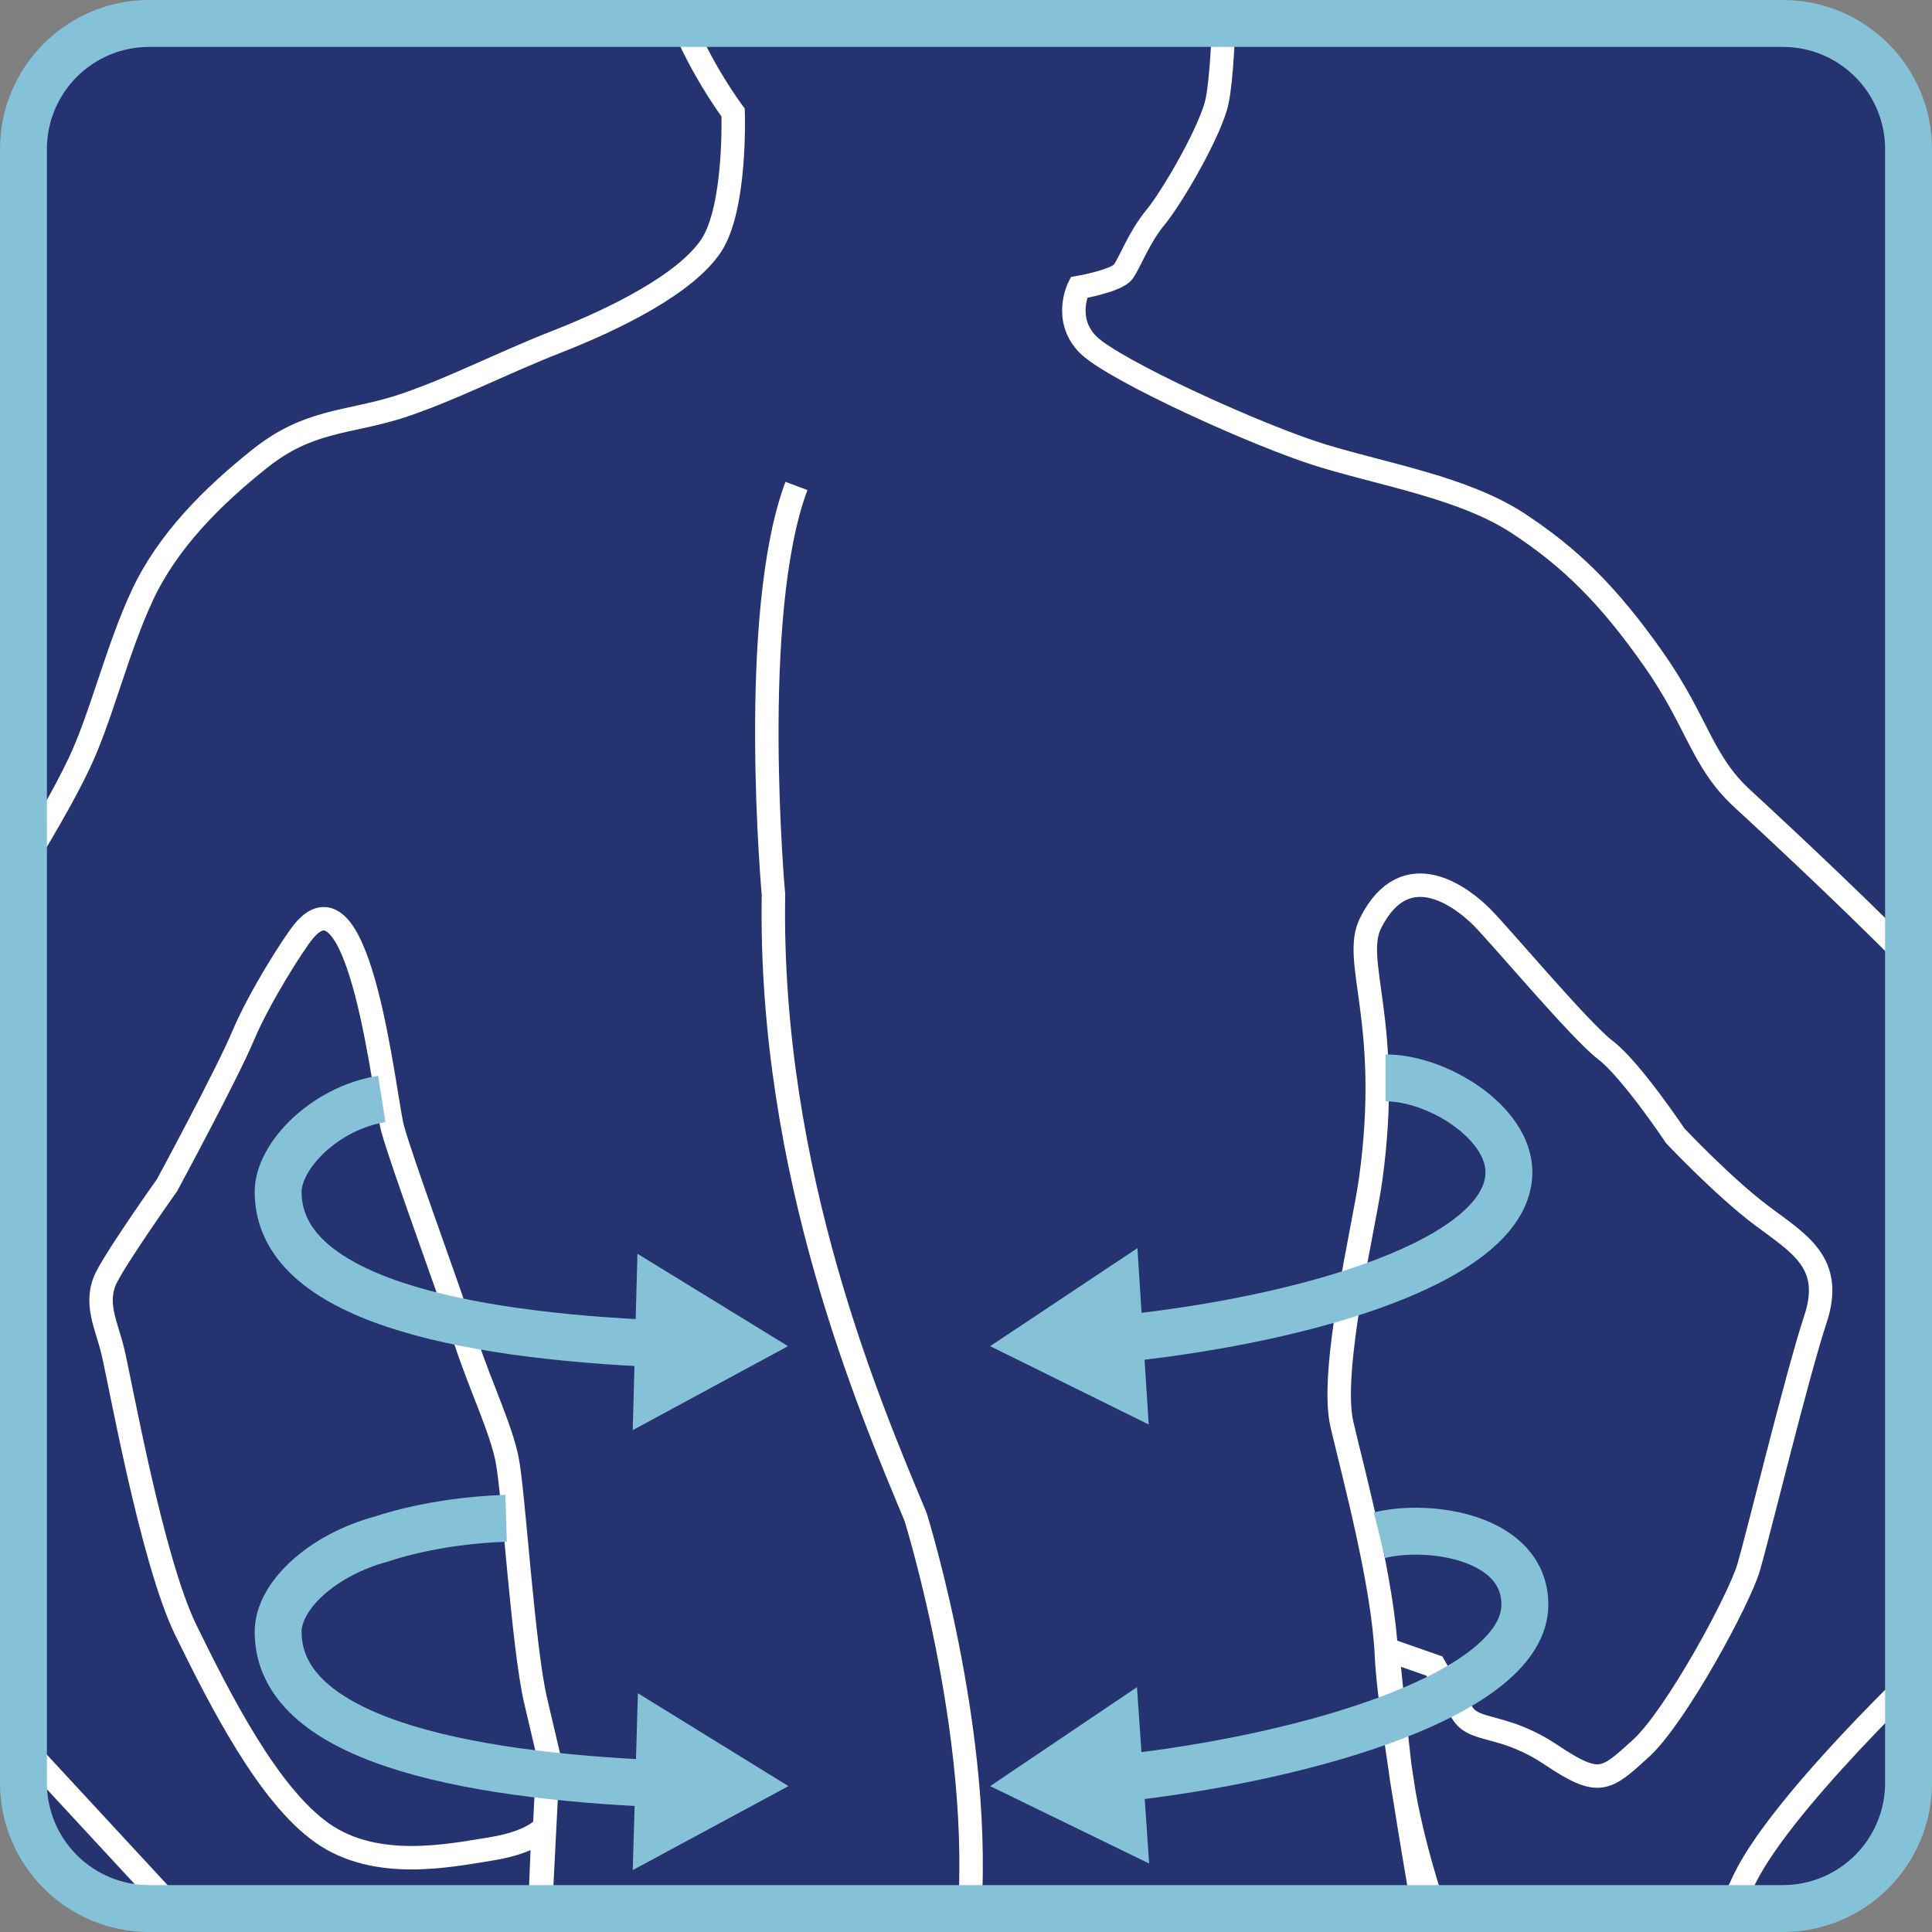
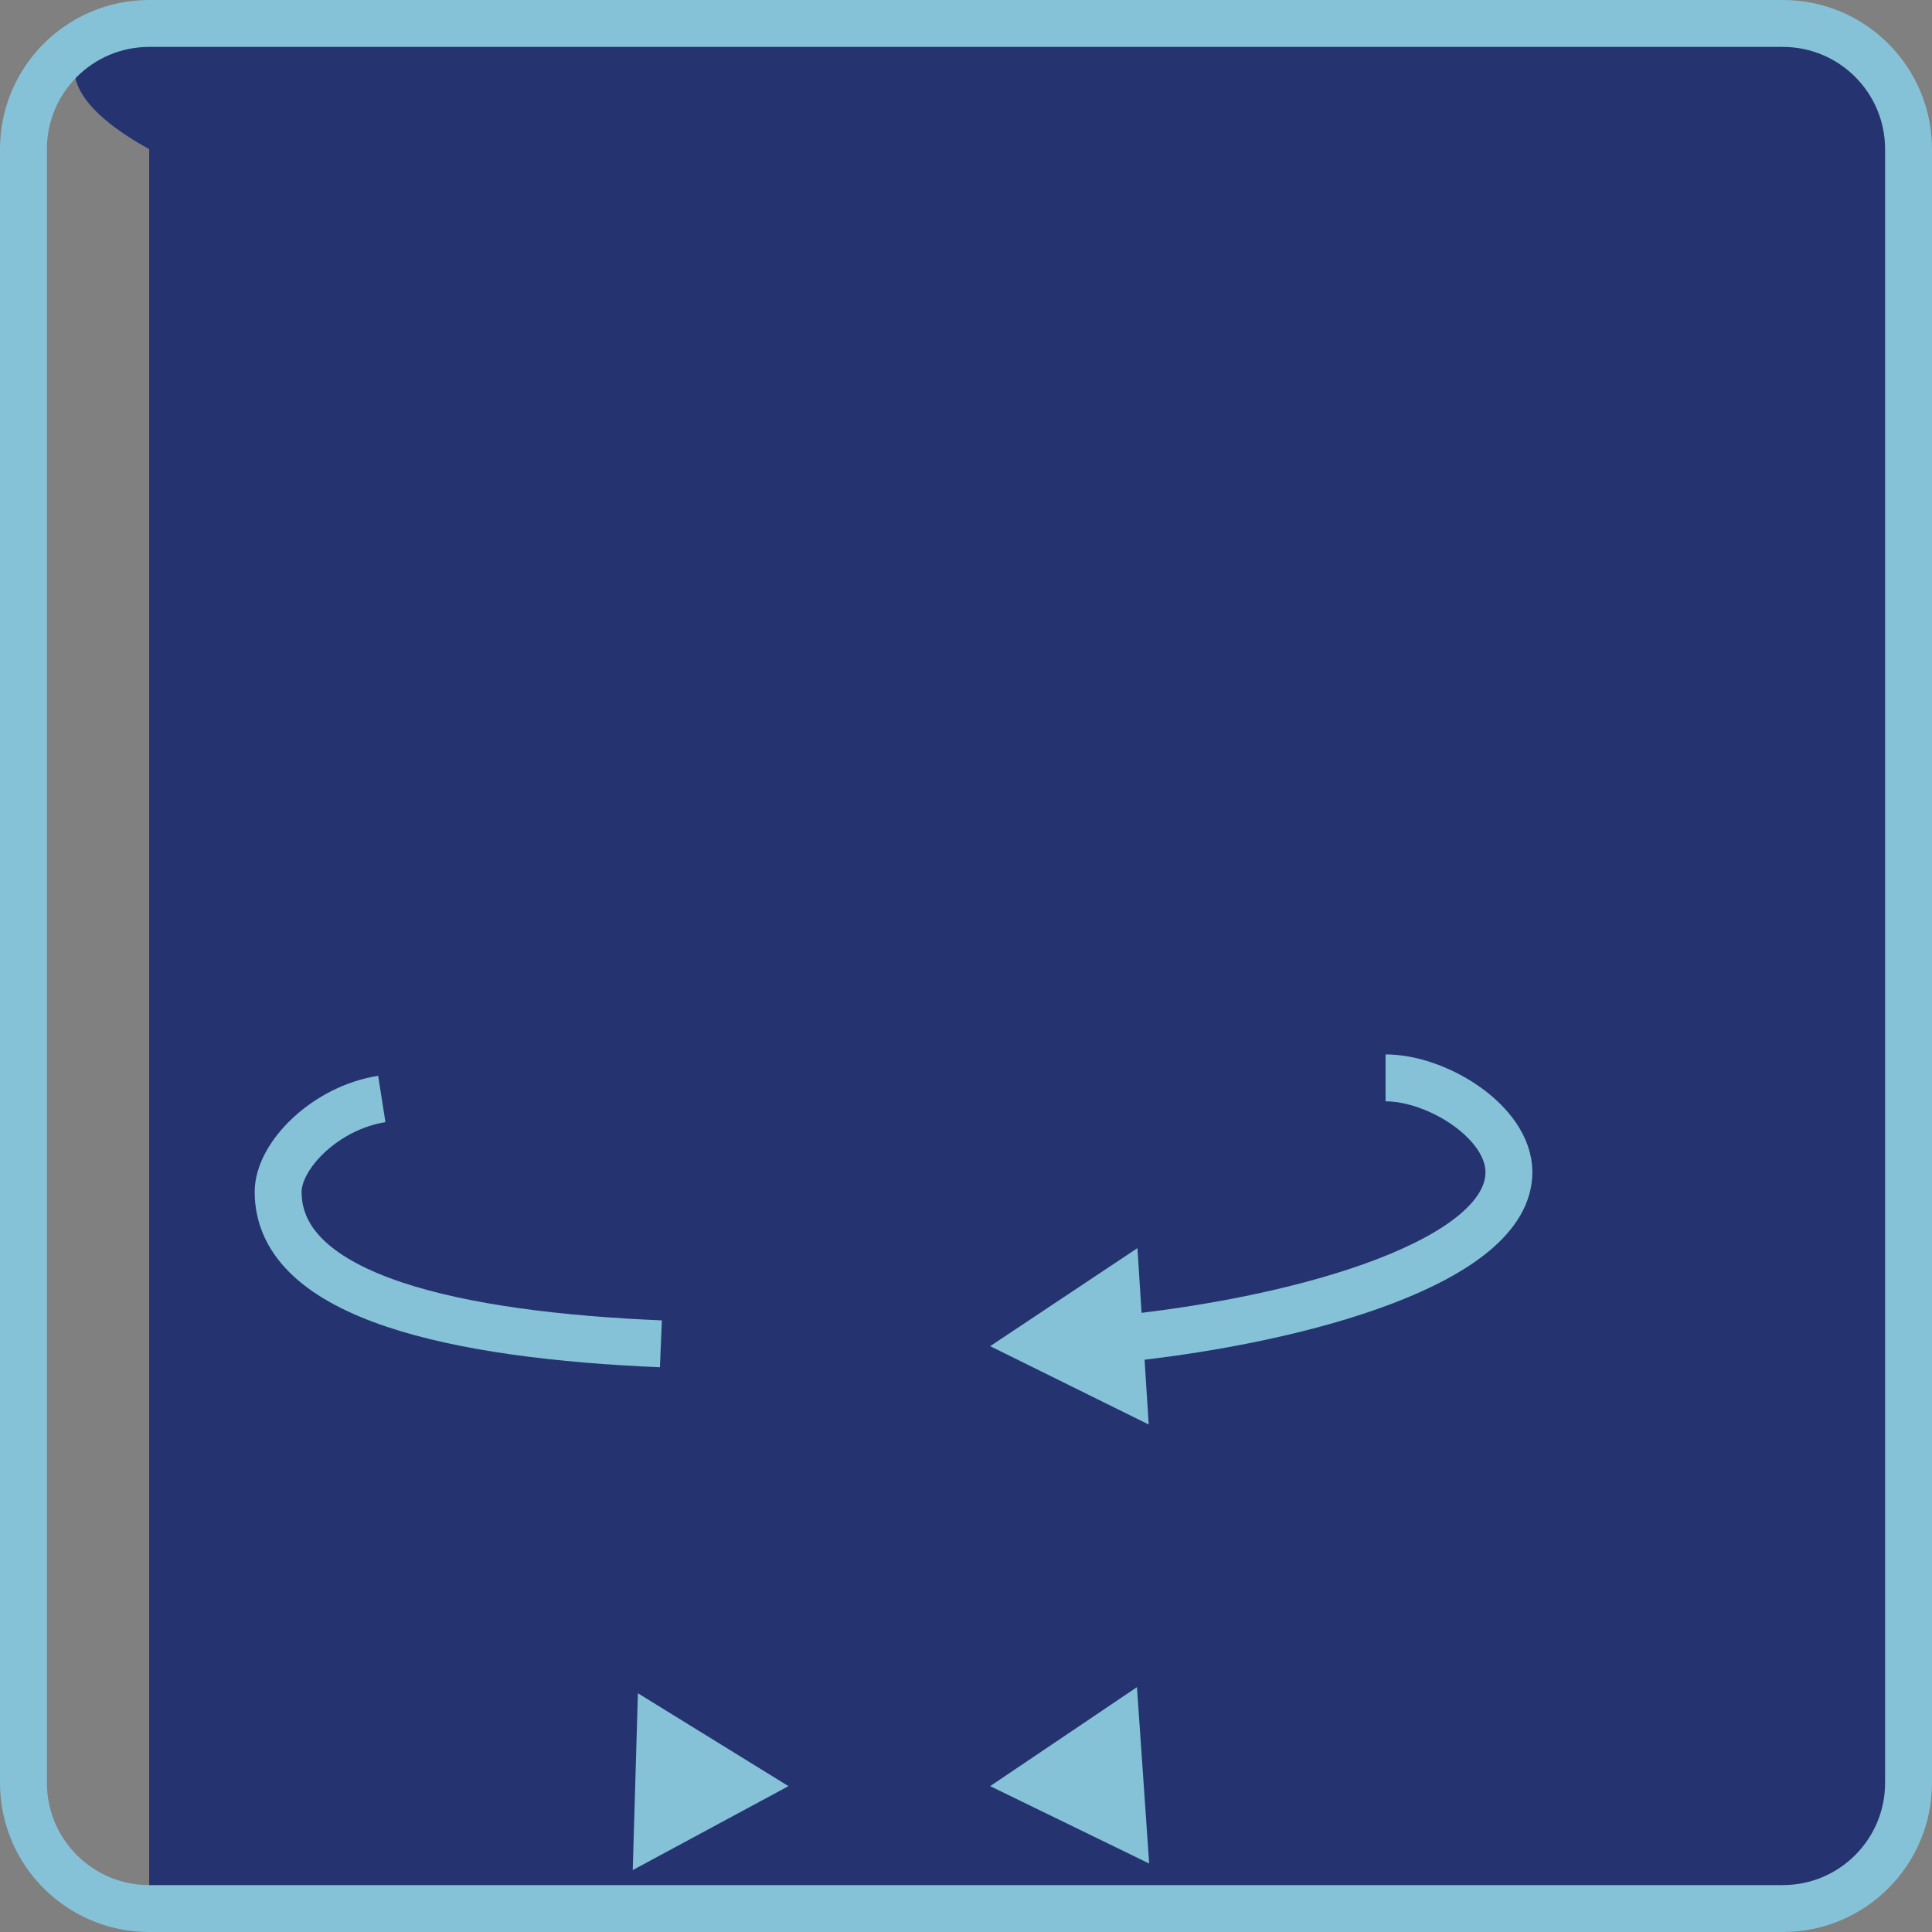
<svg xmlns="http://www.w3.org/2000/svg" id="Livello_2" data-name="Livello 2" viewBox="0 0 41.19 41.19">
  <rect x="0" y="0" width="41.19" height="41.19" fill="#808080" stroke="none" />
  <defs>
    <style>
      .cls-1, .cls-2, .cls-3 {
        fill: none;
      }

      .cls-4 {
        fill: #253470;
      }

      .cls-5 {
        fill: #86c2d7;
      }

      .cls-2 {
        stroke: #86c2d7;
        stroke-width: 1px;
      }

      .cls-3 {
        stroke: #fff;
        stroke-width: .5px;
      }

      .cls-6 {
        clip-path: url(#clippath);
      }
    </style>
    <clipPath id="clippath">
      <path class="cls-1" d="M3.18.5h34.83c1.48,0,2.68,1.2,2.68,2.68v34.83c0,1.48-1.2,2.68-2.68,2.68H3.18c-1.48,0-2.68-1.2-2.68-2.68V3.18C.5,1.7,1.7.5,3.18.5Z" />
    </clipPath>
  </defs>
  <g id="Livello_1-2" data-name="Livello 1">
    <g>
      <g class="cls-6">
-         <path class="cls-4" d="M3.18.5h34.83c1.48,0,2.68,1.2,2.68,2.68v34.83c0,1.48-1.2,2.68-2.68,2.68H3.18c-1.48,0-2.68-1.2-2.68-2.68V3.18C.5,1.7,1.7.5,3.18.5Z" />
-         <path class="cls-3" d="M20.6,41.47c.52-4.02-1.08-9.13-1.08-9.13-.94-2.26-3.13-7.31-3.03-13.27,0,0-.54-5.96.49-8.71M5.23,42.35l-6.43-6.95.32-14.8c.41-.68,1.9-2.91,2.57-4.33.47-.99.81-2.44,1.35-3.59.54-1.15,1.49-2.1,2.51-2.91,1.02-.81,1.83-.75,2.91-1.08,1.08-.34,2.24-.95,3.45-1.42,1.22-.48,2.71-1.22,3.25-2.03.54-.81.47-2.84.47-2.84,0,0-.81-1.08-1.22-2.3-.41-1.22-.5-2.58-.41-3.45l12.12,2.26s0,2.68-.2,3.36c-.2.68-.95,1.96-1.29,2.37-.34.41-.54.95-.68,1.15-.14.2-.95.34-.95.34,0,0-.34.68.2,1.22.54.54,3.65,1.96,5.01,2.37,1.35.41,2.98.68,4.13,1.42,1.15.75,1.96,1.56,2.91,2.91.95,1.35,1.02,2.17,1.9,2.98.88.81,2.84,2.64,4.06,3.93v14.42s-3.38,3.17-4.08,4.82c-.69,1.65-6.55.51-6.55.51,0,0-.56-1.6-.74-3.09-.11-.94-.26-2.45-.26-2.45l1,.35s.34.61.61,1.02c.27.4.88.2,1.89.88,1.02.68,1.15.54,1.9-.14.75-.68,2.1-3.18,2.3-3.86.2-.68,1.02-4.06,1.42-5.28.41-1.22-.34-1.62-1.15-2.23-.81-.61-1.83-1.69-1.83-1.69,0,0-.95-1.42-1.49-1.83-.54-.41-2.24-2.44-2.64-2.84-.41-.41-1.62-1.36-2.37.13-.41.82.47,2.1,0,5.48-.14,1.01-.88,4.06-.61,5.21.27,1.15.88,3.39.95,4.94.07,1.56,1.09,7.13,1.09,7.13l-19.2-.3.24-4.73-.27-1.15c-.27-1.15-.47-4.47-.61-5.15-.14-.68-.54-1.49-.88-2.51-.46-1.39-1.35-3.78-1.56-4.54-.17-.62-.68-5.69-1.9-4.2-.24.3-.95,1.42-1.29,2.23-.34.81-1.62,3.18-1.62,3.18,0,0-1.01,1.42-1.29,1.96-.27.54,0,1.02.13,1.56.14.54.82,4.44,1.56,5.96.74,1.51,1.76,3.52,2.91,4.33,1.15.81,2.71.48,3.59.34.88-.14,1.12-.44,1.12-.44l-.07,1.71c.68-.07,1.29.76,1.69.76s.68.34.47.75-.61.61-1.35.81c-.75.2-1.6-1.62-1.87-1.49-.27.14-3.24,1.01-4.45,1.07" />
+         <path class="cls-4" d="M3.18.5h34.83c1.48,0,2.68,1.2,2.68,2.68v34.83c0,1.48-1.2,2.68-2.68,2.68H3.18V3.18C.5,1.7,1.7.5,3.18.5Z" />
      </g>
      <path class="cls-2" d="M14.09,28.65c-4.3-.18-8.16-.98-8.16-3.24,0-.77,1-1.79,2.21-1.98M40.69,38.01c0,1.48-1.2,2.68-2.68,2.68H3.18c-1.48,0-2.68-1.2-2.68-2.68V3.18C.5,1.7,1.7.5,3.18.5h34.83c1.48,0,2.68,1.2,2.68,2.68v34.83Z" />
-       <polygon class="cls-5" points="13.59 26.73 16.8 28.7 13.49 30.49 13.59 26.73" />
      <path class="cls-2" d="M29.54,22.98c1.11,0,2.63.95,2.63,2.01,0,1.88-4.3,3.15-8.35,3.56" />
      <polygon class="cls-5" points="24.25 26.61 21.11 28.7 24.49 30.37 24.25 26.61" />
-       <path class="cls-2" d="M14.09,38.03c-4.3-.18-8.16-.98-8.16-3.24,0-.77.94-1.64,2.21-1.98,0,0,1.08-.39,2.65-.44" />
      <polygon class="cls-5" points="13.6 36.1 16.81 38.08 13.49 39.87 13.6 36.1" />
-       <path class="cls-2" d="M29.41,32.73c1.05-.26,3.1.03,3.1,1.48,0,1.88-4.54,3.26-8.69,3.71" />
      <polygon class="cls-5" points="24.24 35.97 21.11 38.08 24.5 39.73 24.24 35.97" />
    </g>
  </g>
</svg>